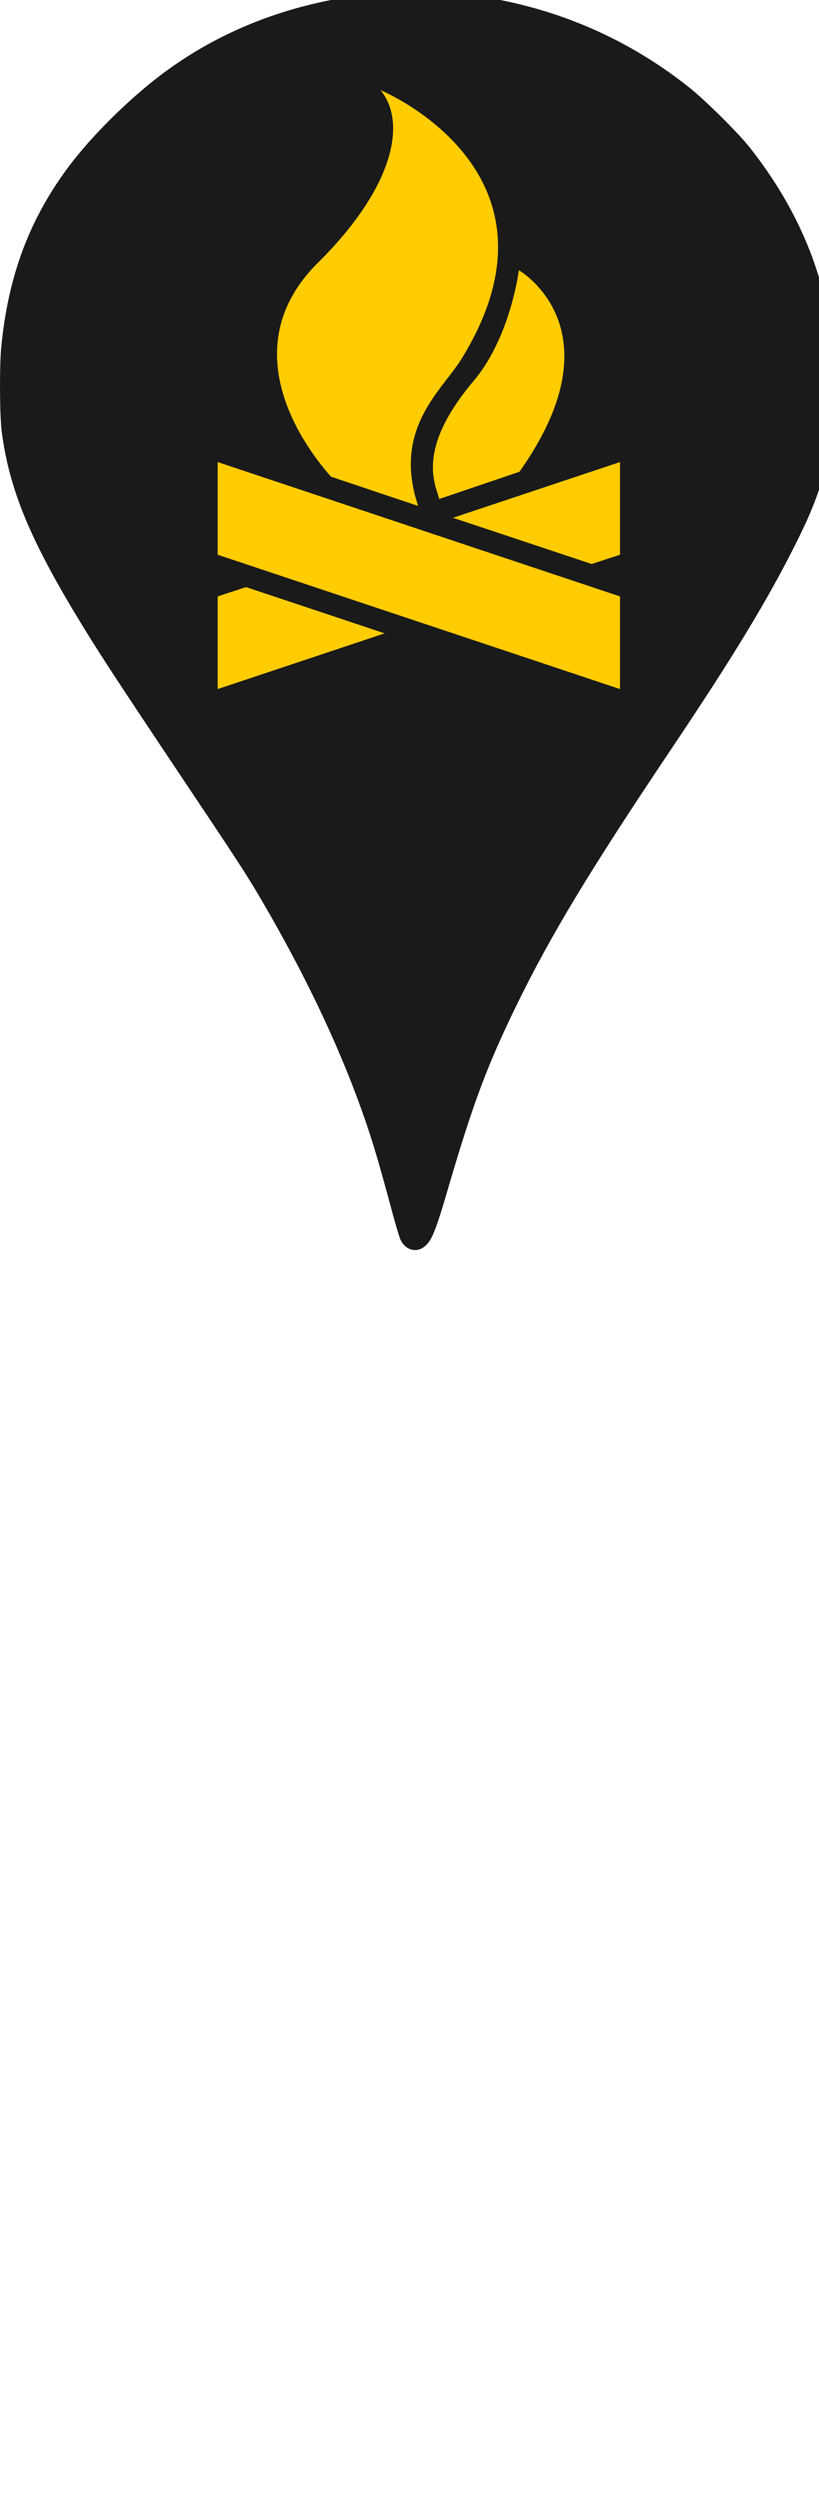
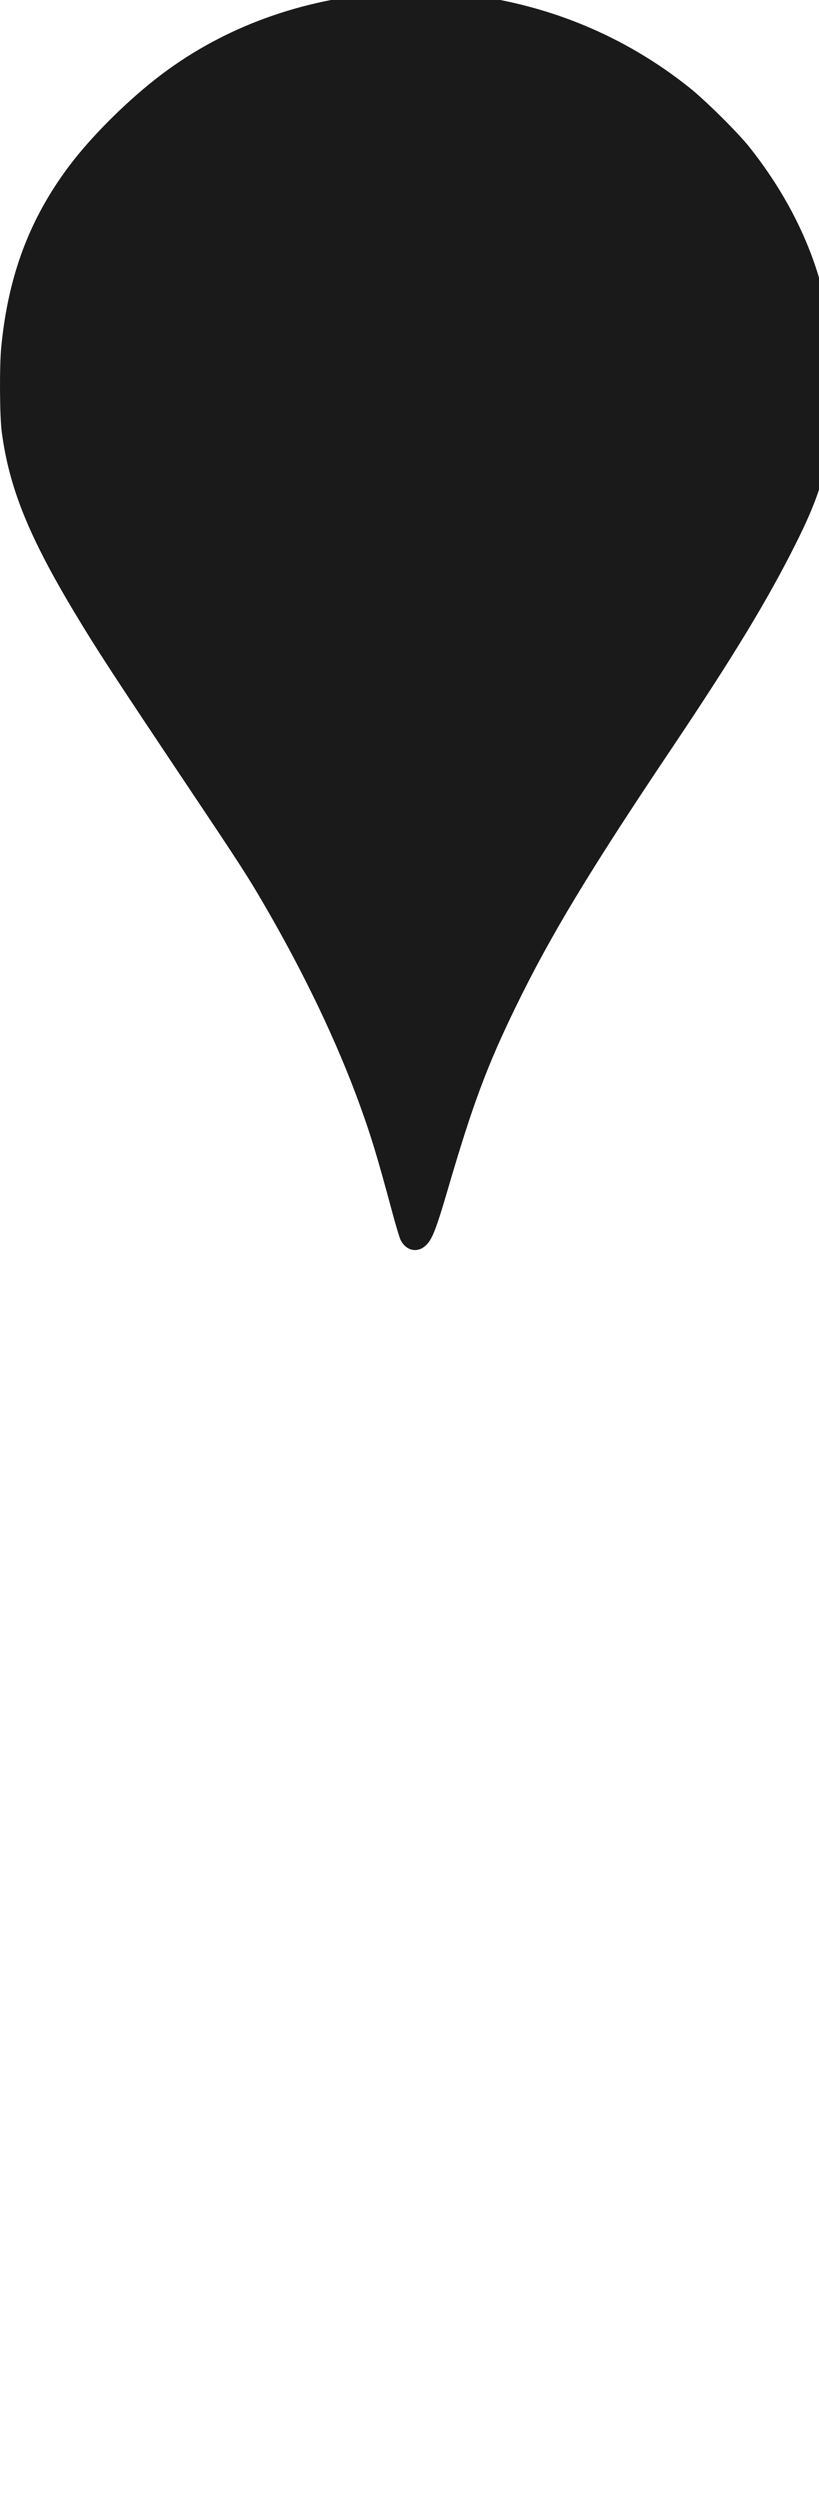
<svg xmlns="http://www.w3.org/2000/svg" xmlns:ns1="http://sodipodi.sourceforge.net/DTD/sodipodi-0.dtd" xmlns:ns2="http://www.inkscape.org/namespaces/inkscape" viewBox="0 0 50 152.588" version="1.1" width="50" height="152.588" id="svg837" ns1:docname="fireplace.svg" ns2:version="1.2.2 (b0a8486541, 2022-12-01)">
  <defs id="defs841">
    <clipPath id="a" clipPathUnits="userSpaceOnUse">
      <path d="M54 58.714h514.447V743H54Z" id="path295" />
    </clipPath>
  </defs>
  <ns1:namedview id="namedview839" pagecolor="#505050" bordercolor="#eeeeee" borderopacity="1" ns2:pageshadow="0" ns2:pageopacity="0" ns2:pagecheckerboard="0" showgrid="false" ns2:zoom="5.3674032" ns2:cx="-18.165209" ns2:cy="37.355122" ns2:window-width="1920" ns2:window-height="1010" ns2:window-x="0" ns2:window-y="0" ns2:window-maximized="1" ns2:current-layer="g310" ns2:showpageshadow="0" ns2:deskcolor="#505050" />
  <g transform="matrix(0.006,0,0,-0.006,-0.032,76.29)" fill="#000000" stroke="none" id="g6" style="fill:#1a1a1a">
    <path d="m 3935,12790 c -860,-64 -1638,-346 -2279,-827 -334,-251 -709,-621 -943,-931 C 307,10493 89,9914 18,9185 -1,8986 2,8485 23,8322 98,7755 295,7265 763,6485 c 235,-391 381,-614 1177,-1805 498,-744 581,-872 738,-1141 420,-719 756,-1422 992,-2074 114,-317 171,-504 325,-1075 36,-135 75,-264 86,-287 49,-101 153,-134 237,-73 78,57 115,146 247,597 250,854 395,1244 689,1848 352,723 750,1382 1591,2635 624,930 973,1506 1259,2078 168,335 255,565 300,794 92,461 99,1152 16,1579 -112,579 -379,1140 -788,1656 -117,148 -448,476 -611,606 -669,534 -1458,857 -2321,953 -165,18 -601,26 -765,14 z" id="path4" style="fill:#1a1a1a" />
  </g>
  <g clip-path="url(#a)" transform="matrix(0.149,0,0,-0.149,-20.805,113.823)" id="g310" style="fill:#ffff00">
-     <path d="m 319.604,559.528 c -1.729,6.445 -9.478,20.456 14.119,48.388 12.612,14.933 17.356,36.967 18.503,45.308 0,0 41.776,-23.967 0.231,-82.554 z m 74.064,-77.865 v 37.948 l -164.848,55.035 v -37.957 z" id="path306" style="fill:#ffcc00;fill-opacity:1" />
-     <path d="m 275.248,568.654 c -5.687,6.408 -43.348,49.959 -5.335,87.649 31.697,31.429 36.293,57.847 25.613,70.692 0,0 80.667,-33.197 33.214,-110.071 -8.082,-13.077 -28.369,-28.51 -17.791,-60.244 z m 50.006,-16.837 68.414,22.83 v -37.958 l -11.613,-3.798 z m -28.018,-47.325 -68.416,-22.829 v 37.948 l 11.614,3.812 z" id="path308" style="fill:#ffcc00;fill-opacity:1" />
-   </g>
+     </g>
</svg>